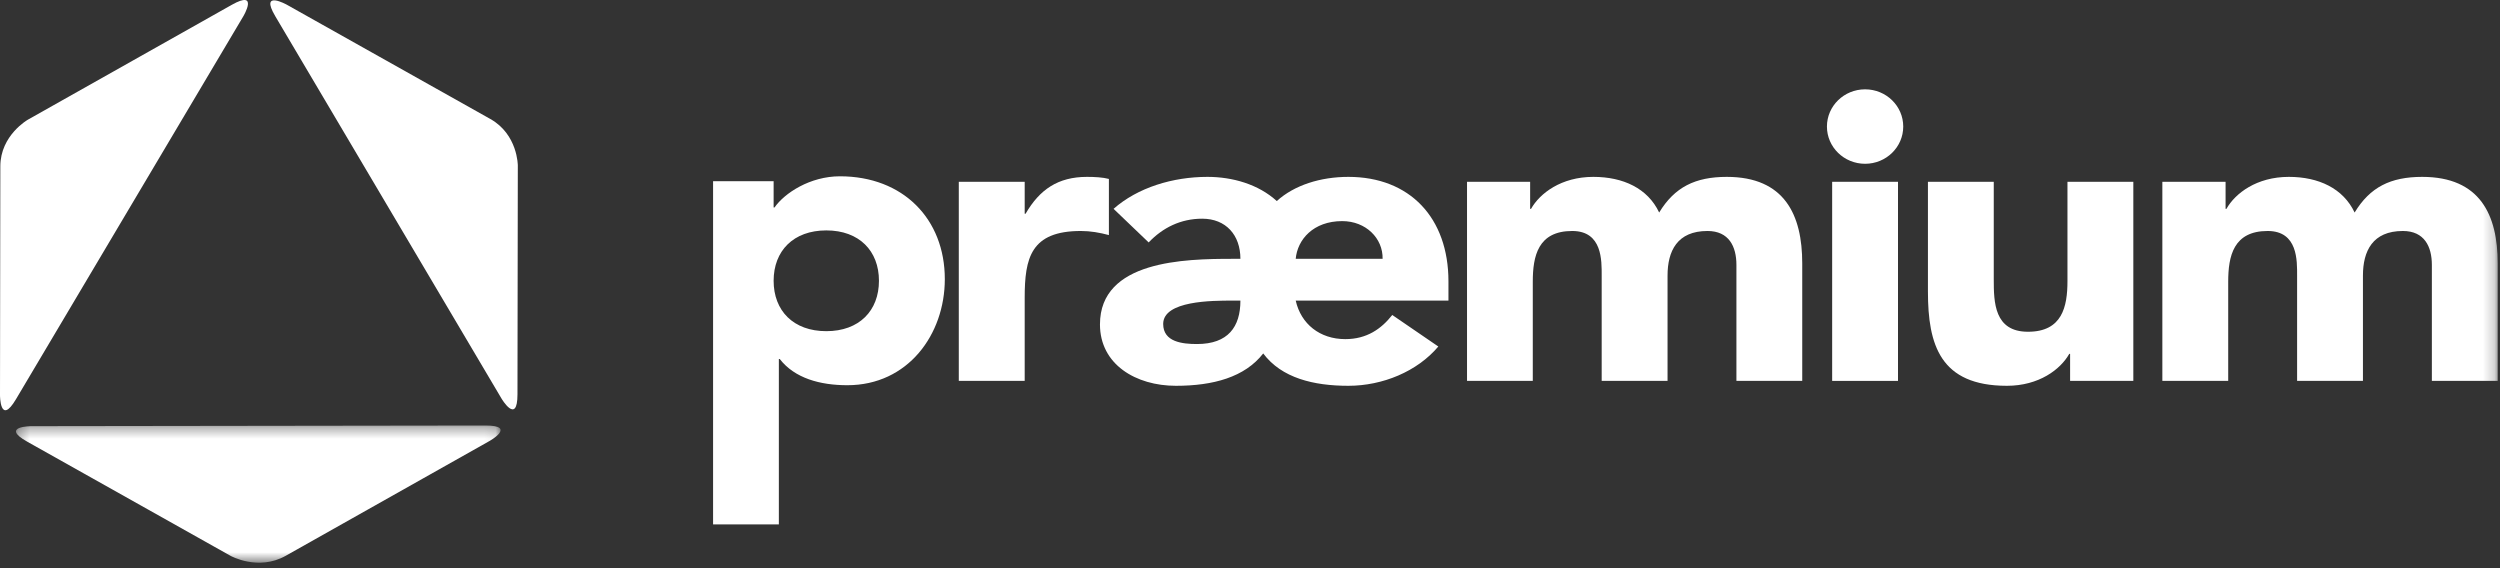
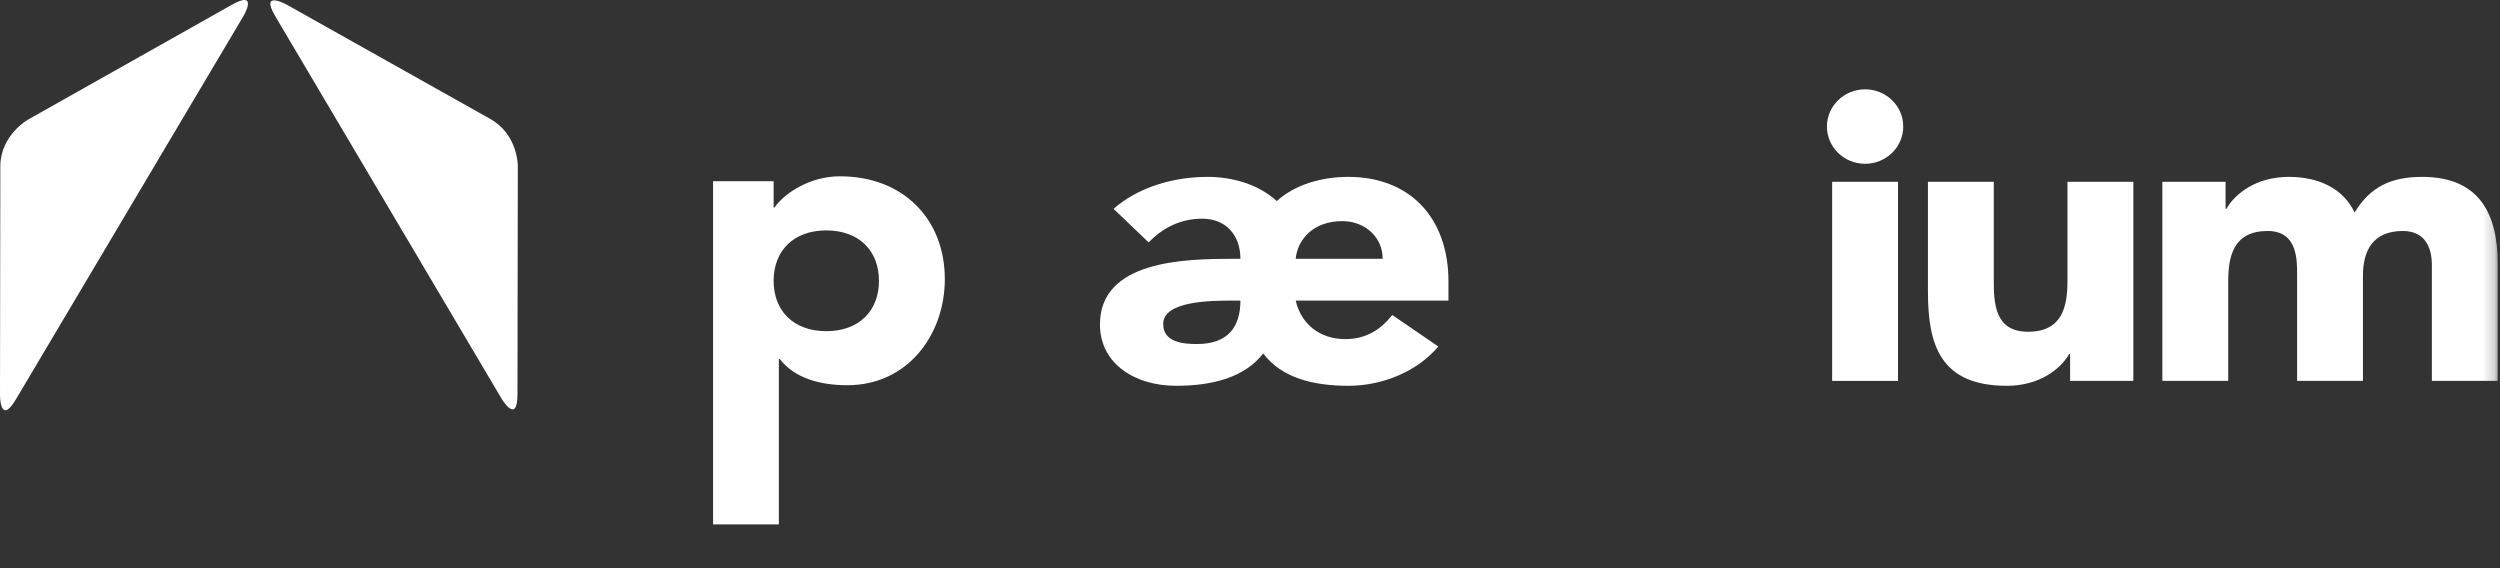
<svg xmlns="http://www.w3.org/2000/svg" xmlns:xlink="http://www.w3.org/1999/xlink" width="220px" height="50px" viewBox="0 0 220 50" version="1.1">
  <rect x="0" y="0" width="220" height="50" fill="#333333" stroke="none" />
  <title>Preamium Logo</title>
  <desc>Created with sketchtool.</desc>
  <defs>
-     <polygon id="path-1" points="0.284 0.338 42.931 0.338 42.931 12.412 0.284 12.412" />
    <polygon id="path-3" points="0 49.518 219.797 49.518 219.797 0 0 0" />
  </defs>
  <g id="Symbols" stroke="none" stroke-width="1" fill="none" fill-rule="evenodd">
    <g id="DT/Nav" transform="translate(-40, -63)">
      <g id="Logo" transform="translate(40, 63)">
        <g id="Group-20">
          <path d="M21.417,1.425 C21.417,1.425 22.822,-0.942 20.394,0.426 L2.462,10.527 C2.462,10.527 0.034,11.895 0.03,14.631 L7.4829932e-05,34.769 C7.4829932e-05,34.769 -0.004,37.504 1.402,35.137 L21.417,1.425 Z" id="Fill-1" fill="white" />
          <path d="M44.132,35.071 C44.132,35.071 45.534,37.44 45.538,34.704 L45.568,14.566 C45.568,14.566 45.572,11.83 43.142,10.466 L25.253,0.422 C25.253,0.422 22.822,-0.942 24.224,1.427 L44.132,35.071 Z" id="Fill-3" fill="white" />
          <g id="Group-7" transform="translate(1.122, 37.106)">
            <mask id="mask-2" fill="white">
              <use xlink:href="#path-1" />
            </mask>
            <g id="Clip-6" />
-             <path d="M19.165,11.806 C19.165,11.806 21.595,13.171 24.023,11.803 L41.955,1.702 C41.955,1.702 44.383,0.334 41.579,0.338 L1.649,0.394 C1.649,0.394 -1.155,0.398 1.275,1.762 L19.165,11.806 Z" id="Fill-5" fill="white" mask="url(#mask-2)" />
          </g>
-           <path d="M84.374,15.998 L90.173,15.998 L90.173,18.809 L90.251,18.809 C91.483,16.682 93.104,15.565 95.653,15.565 C96.312,15.565 97.046,15.602 97.583,15.746 L97.583,20.687 C96.776,20.471 95.966,20.327 95.115,20.327 C90.708,20.327 90.173,22.702 90.173,26.203 L90.173,33.519 L84.374,33.519 L84.374,15.998 Z" id="Fill-8" fill="white" />
          <path d="M114.023,22.777 C114.175,21.082 115.569,19.458 118.113,19.458 C120.202,19.458 121.705,20.974 121.67,22.777 L114.023,22.777 Z M101.083,21.334 C102.319,20.035 103.905,19.245 105.798,19.245 C107.879,19.245 109.156,20.686 109.156,22.777 L108.458,22.777 C104.252,22.777 96.797,22.922 96.797,28.547 C96.797,32.076 99.963,33.95 103.48,33.95 C106.756,33.95 109.543,33.193 111.163,31.103 C112.782,33.27 115.606,33.95 118.655,33.95 C121.67,33.95 124.72,32.69 126.572,30.493 L122.518,27.718 C121.558,28.941 120.278,29.843 118.385,29.843 C116.146,29.843 114.485,28.509 114.023,26.453 L127.464,26.453 L127.464,24.76 C127.464,19.17 124.064,15.565 118.655,15.565 C116.223,15.565 113.906,16.285 112.357,17.692 C110.739,16.215 108.458,15.565 106.256,15.565 C103.205,15.565 100.118,16.504 97.994,18.378 L101.083,21.334 Z M102.36,28.509 C102.36,26.453 106.683,26.453 108.458,26.453 L109.156,26.453 C109.156,28.762 108.075,30.275 105.333,30.275 C104.056,30.275 102.36,30.097 102.36,28.509 Z" id="Fill-10" fill="white" />
-           <path d="M129.098,15.998 L134.652,15.998 L134.652,18.378 L134.732,18.378 C135.505,17.008 137.394,15.565 140.211,15.565 C142.84,15.565 145.003,16.576 146.007,18.702 C147.362,16.47 149.176,15.565 151.958,15.565 C157.052,15.565 158.597,18.919 158.597,23.172 L158.597,33.519 L152.805,33.519 L152.805,23.316 C152.805,21.695 152.15,20.327 150.257,20.327 C147.591,20.327 146.744,22.093 146.744,24.253 L146.744,33.519 L140.948,33.519 L140.948,24.253 C140.948,22.954 141.023,20.327 138.357,20.327 C135.346,20.327 134.885,22.525 134.885,24.794 L134.885,33.519 L129.098,33.519 L129.098,15.998 Z" id="Fill-12" fill="white" />
          <mask id="mask-4" fill="white">
            <use xlink:href="#path-3" />
          </mask>
          <g id="Clip-15" />
          <polygon id="Fill-14" fill="white" mask="url(#mask-4)" points="161.23 33.519 167.024 33.519 167.024 15.998 161.23 15.998" />
          <path d="M187.733,33.519 L182.169,33.519 L182.169,31.139 L182.095,31.139 C181.327,32.506 179.429,33.95 176.608,33.95 C170.74,33.95 169.658,30.347 169.658,25.662 L169.658,15.998 L175.451,15.998 L175.451,24.579 C175.451,26.6 175.49,29.194 178.464,29.194 C181.476,29.194 181.937,26.996 181.937,24.723 L181.937,15.998 L187.733,15.998 L187.733,33.519 Z" id="Fill-16" fill="white" mask="url(#mask-4)" />
          <path d="M62.751,46.149 L68.539,46.149 L68.539,31.594 L68.619,31.594 C69.932,33.287 72.172,33.899 74.566,33.899 C79.901,33.899 83.144,29.431 83.144,24.565 C83.144,19.266 79.472,15.514 73.913,15.514 C71.28,15.514 69.043,16.992 68.157,18.256 L68.079,18.256 L68.079,15.948 L62.751,15.948 L62.751,46.149 Z M68.079,24.709 C68.079,22.08 69.815,20.276 72.715,20.276 C75.613,20.276 77.348,22.08 77.348,24.709 C77.348,27.342 75.613,29.143 72.715,29.143 C69.815,29.143 68.079,27.342 68.079,24.709 Z" id="Fill-17" fill="white" mask="url(#mask-4)" />
          <path d="M190.287,15.998 L195.851,15.998 L195.851,18.378 L195.927,18.378 C196.699,17.008 198.591,15.565 201.413,15.565 C204.04,15.565 206.199,16.576 207.207,18.702 C208.559,16.47 210.37,15.565 213.154,15.565 C218.252,15.565 219.797,18.919 219.797,23.172 L219.797,33.519 L214.004,33.519 L214.004,23.316 C214.004,21.695 213.345,20.327 211.452,20.327 C208.788,20.327 207.939,22.093 207.939,24.253 L207.939,33.519 L202.145,33.519 L202.145,24.253 C202.145,22.954 202.224,20.327 199.554,20.327 C196.549,20.327 196.082,22.525 196.082,24.794 L196.082,33.519 L190.287,33.519 L190.287,15.998 Z" id="Fill-18" fill="white" mask="url(#mask-4)" />
          <path d="M160.77,11.137 C160.77,9.327 162.273,7.861 164.129,7.861 C165.982,7.861 167.485,9.327 167.485,11.137 C167.485,12.946 165.982,14.413 164.129,14.413 C162.273,14.413 160.77,12.946 160.77,11.137" id="Fill-19" fill="white" mask="url(#mask-4)" />
        </g>
      </g>
    </g>
  </g>
</svg>